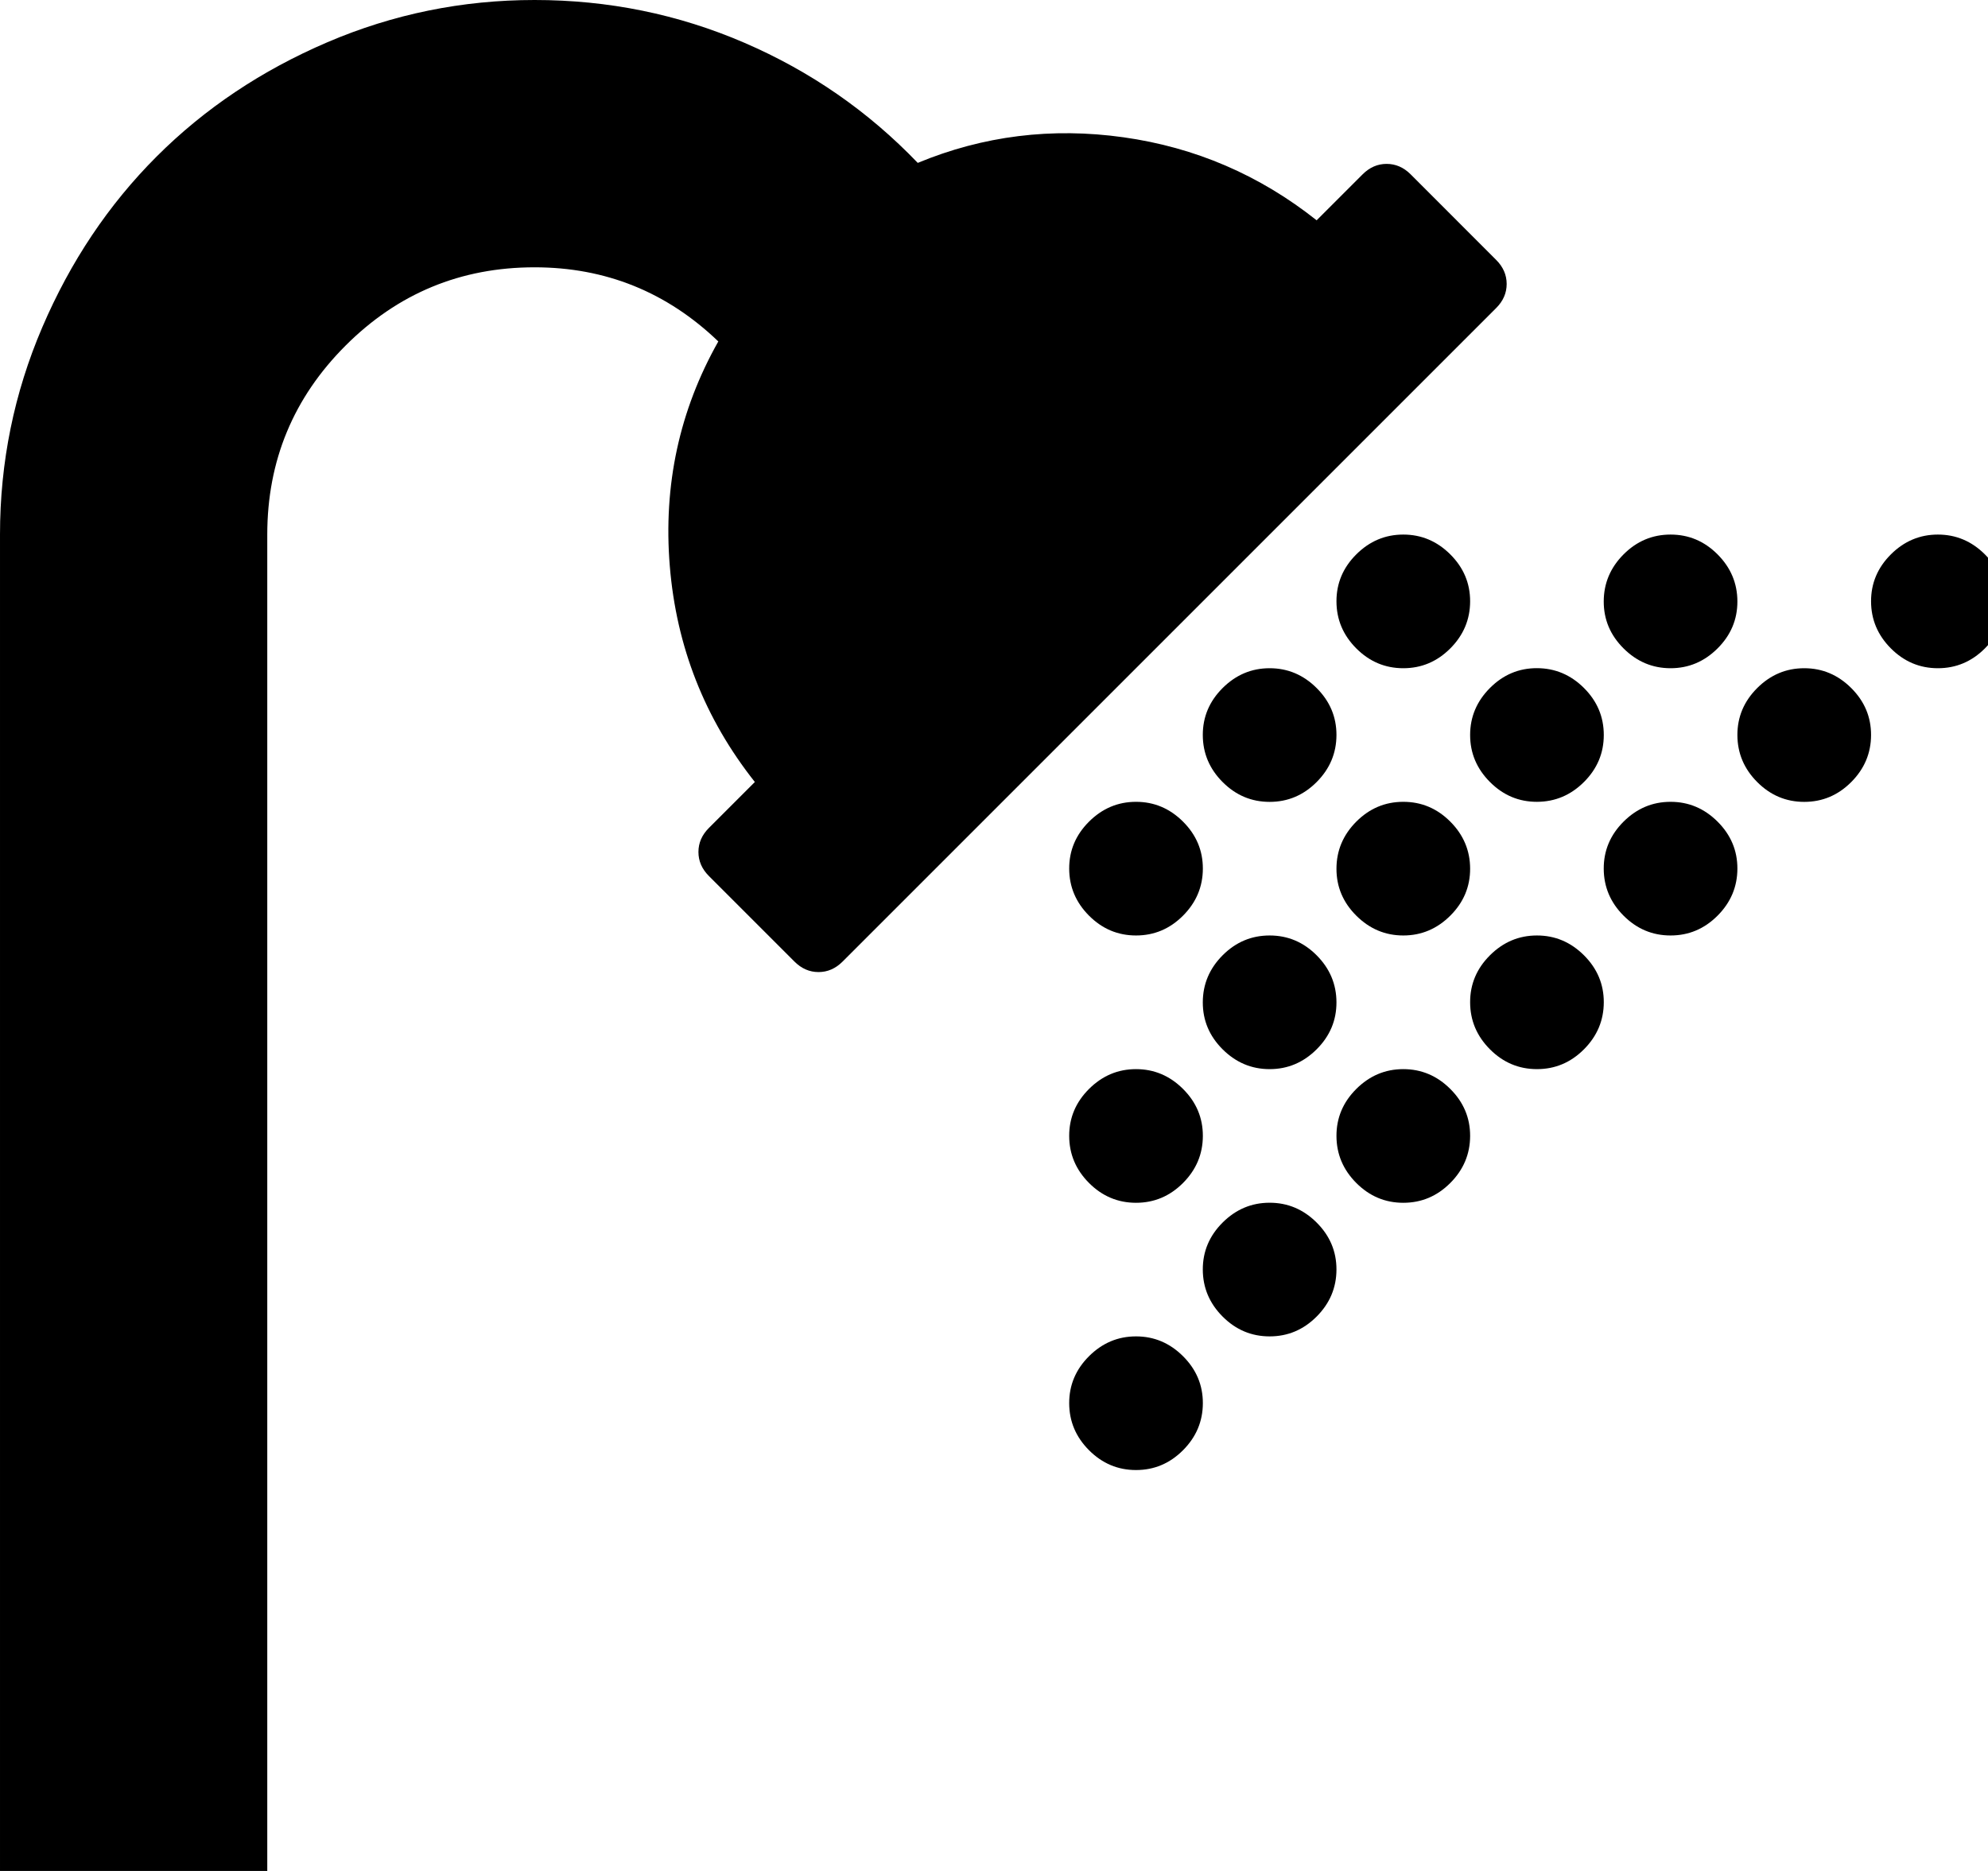
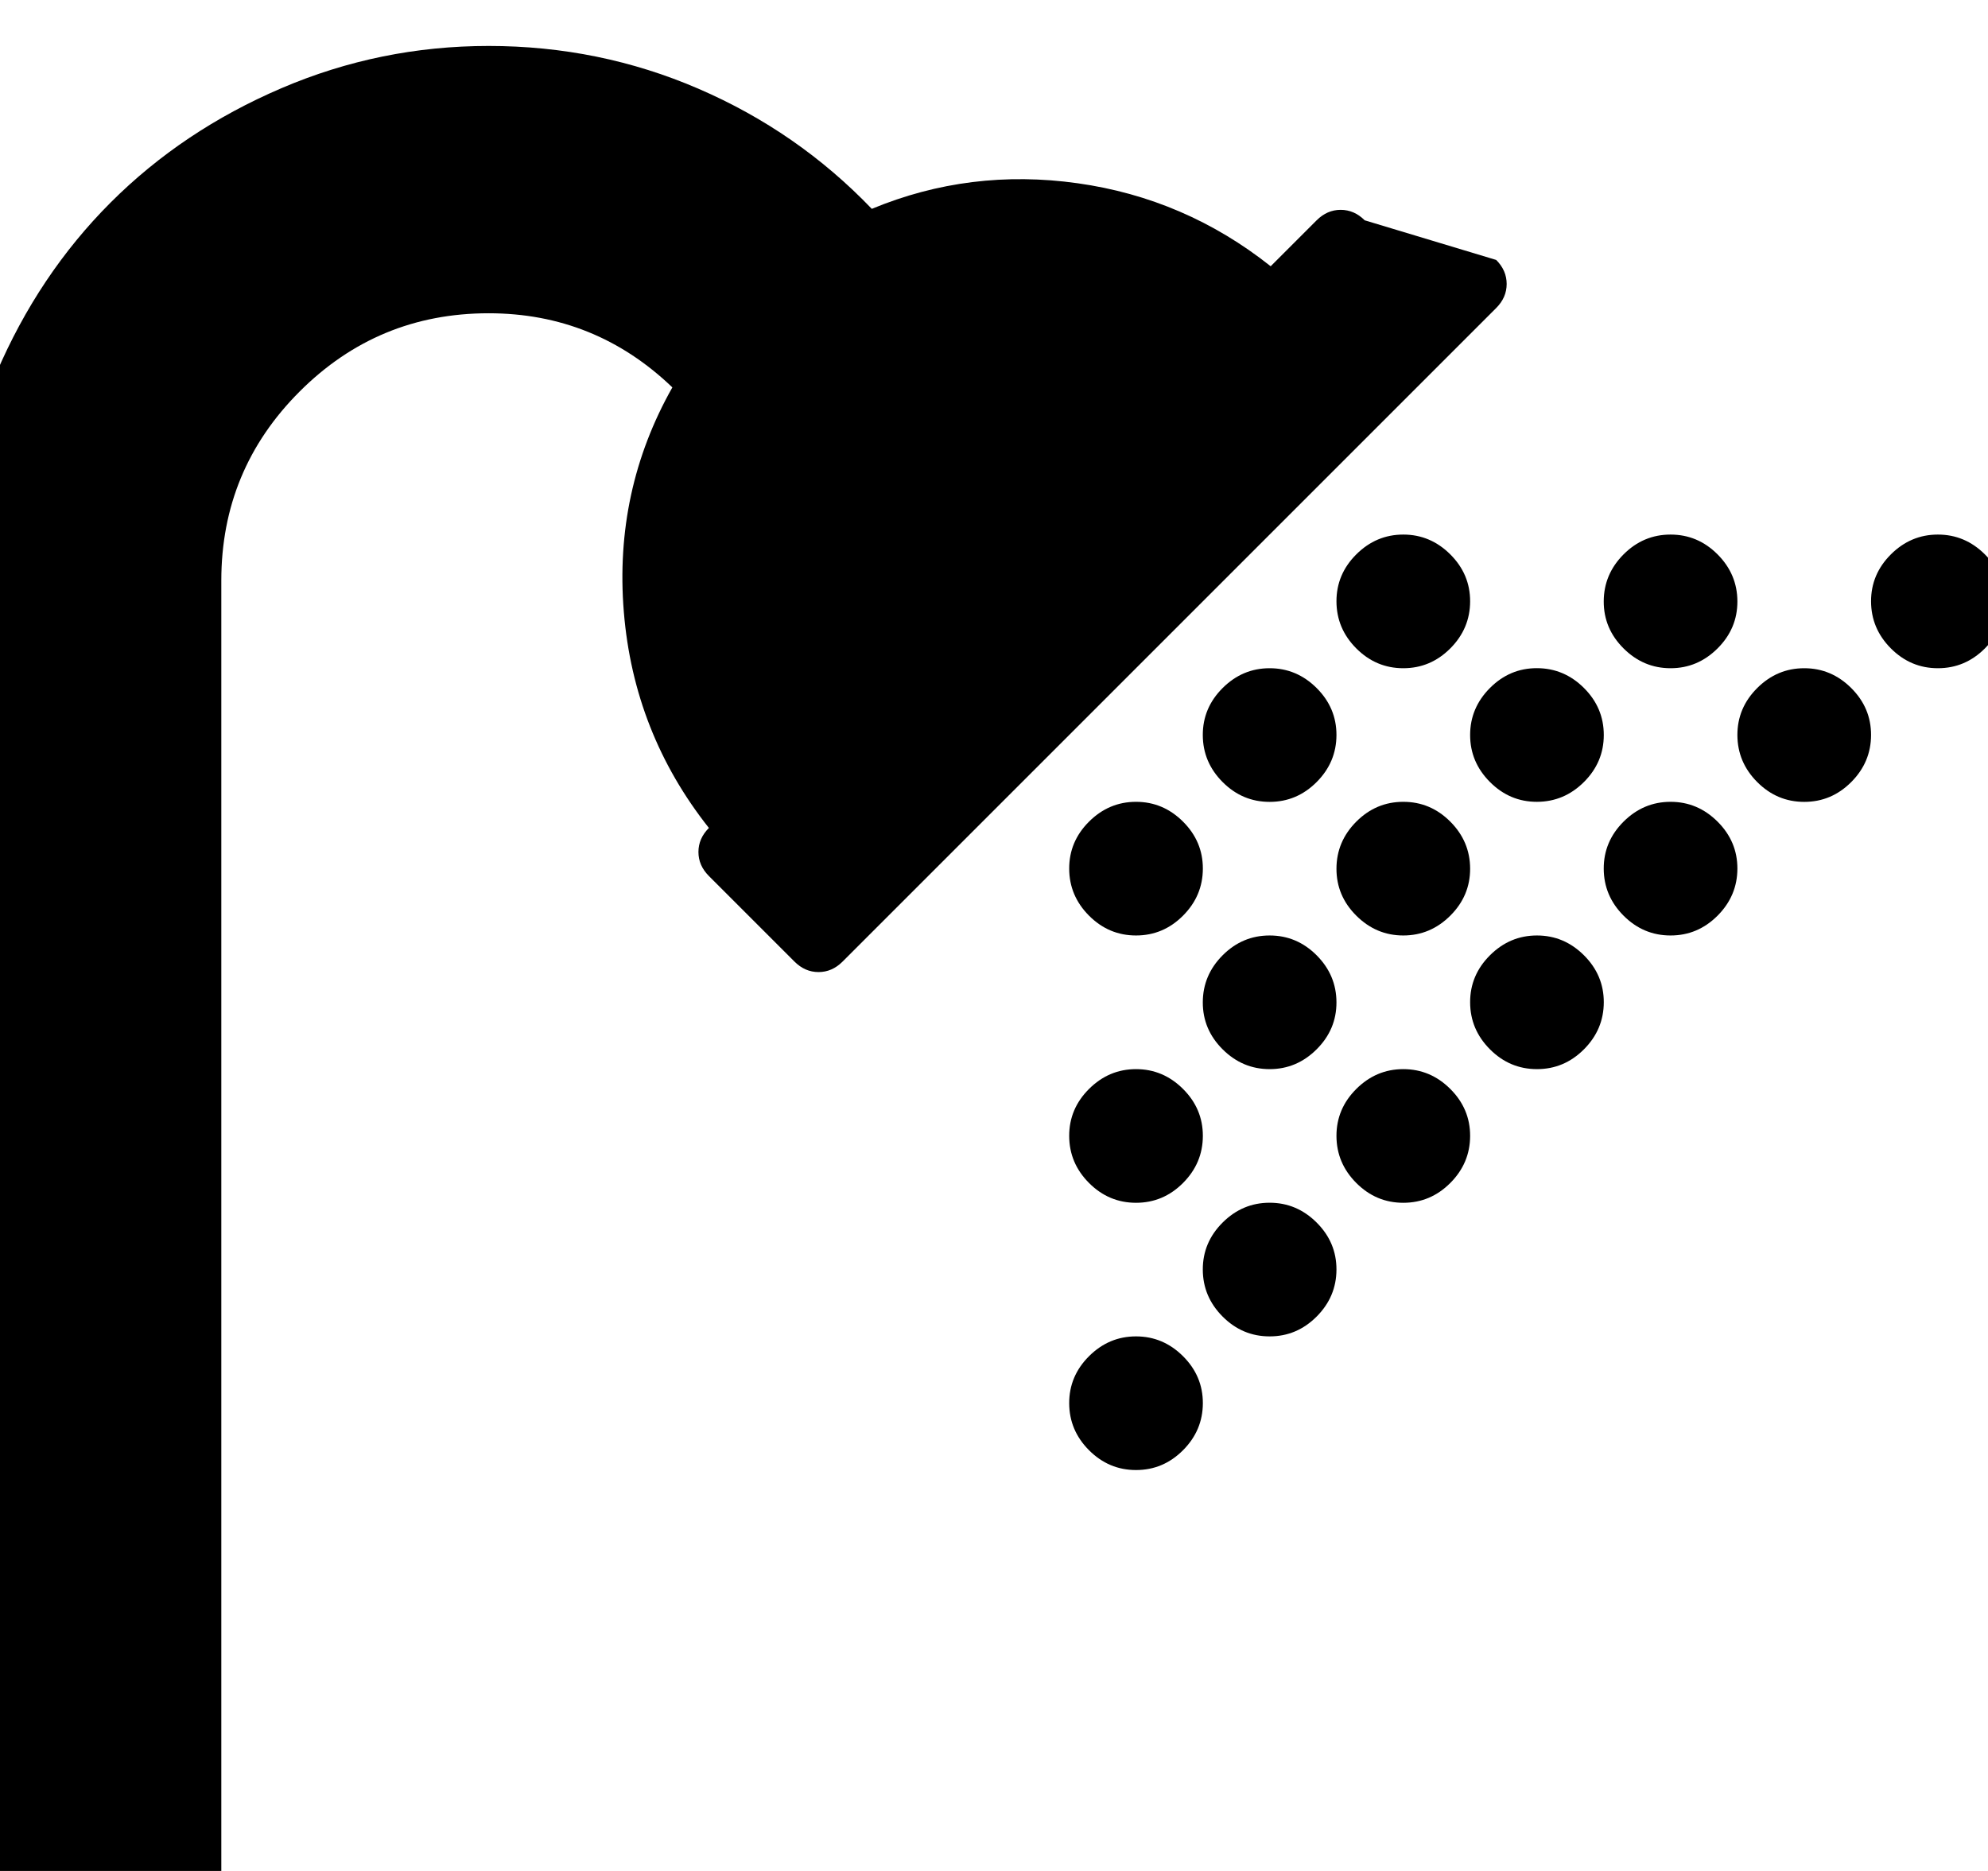
<svg xmlns="http://www.w3.org/2000/svg" fill="currentColor" version="1.1" width="34" height="32" viewBox="0 0 34 32">
-   <path d="M25.589 4.446q0.179 0.179 0.179 0.411t-0.179 0.411l-11.179 11.179q-0.179 0.179-0.411 0.179t-0.411-0.179l-1.464-1.464q-0.179-0.179-0.179-0.411t0.179-0.411l0.786-0.786q-1.286-1.625-1.455-3.696t0.83-3.839q-1.321-1.268-3.143-1.268-1.893 0-3.232 1.339t-1.339 3.232v22.857h-4.571v-22.857q0-1.857 0.723-3.545t1.955-2.92 2.92-1.955 3.545-0.723q1.893 0 3.589 0.732t2.964 2.054q1.679-0.696 3.518-0.438t3.304 1.42l0.786-0.786q0.179-0.179 0.411-0.179t0.411 0.179zM24 9.143q0.464 0 0.804 0.339t0.339 0.804-0.339 0.804-0.804 0.339-0.804-0.339-0.339-0.804 0.339-0.804 0.804-0.339zM28.571 11.429q-0.464 0-0.804-0.339t-0.339-0.804 0.339-0.804 0.804-0.339 0.804 0.339 0.339 0.804-0.339 0.804-0.804 0.339zM33.143 9.143q0.464 0 0.804 0.339t0.339 0.804-0.339 0.804-0.804 0.339-0.804-0.339-0.339-0.804 0.339-0.804 0.804-0.339zM21.714 11.429q0.464 0 0.804 0.339t0.339 0.804-0.339 0.804-0.804 0.339-0.804-0.339-0.339-0.804 0.339-0.804 0.804-0.339zM25.143 12.571q0-0.464 0.339-0.804t0.804-0.339 0.804 0.339 0.339 0.804-0.339 0.804-0.804 0.339-0.804-0.339-0.339-0.804zM30.857 11.429q0.464 0 0.804 0.339t0.339 0.804-0.339 0.804-0.804 0.339-0.804-0.339-0.339-0.804 0.339-0.804 0.804-0.339zM19.429 13.714q0.464 0 0.804 0.339t0.339 0.804-0.339 0.804-0.804 0.339-0.804-0.339-0.339-0.804 0.339-0.804 0.804-0.339zM24 16q-0.464 0-0.804-0.339t-0.339-0.804 0.339-0.804 0.804-0.339 0.804 0.339 0.339 0.804-0.339 0.804-0.804 0.339zM28.571 13.714q0.464 0 0.804 0.339t0.339 0.804-0.339 0.804-0.804 0.339-0.804-0.339-0.339-0.804 0.339-0.804 0.804-0.339zM21.714 18.286q-0.464 0-0.804-0.339t-0.339-0.804 0.339-0.804 0.804-0.339 0.804 0.339 0.339 0.804-0.339 0.804-0.804 0.339zM26.286 16q0.464 0 0.804 0.339t0.339 0.804-0.339 0.804-0.804 0.339-0.804-0.339-0.339-0.804 0.339-0.804 0.804-0.339zM19.429 18.286q0.464 0 0.804 0.339t0.339 0.804-0.339 0.804-0.804 0.339-0.804-0.339-0.339-0.804 0.339-0.804 0.804-0.339zM24 18.286q0.464 0 0.804 0.339t0.339 0.804-0.339 0.804-0.804 0.339-0.804-0.339-0.339-0.804 0.339-0.804 0.804-0.339zM21.714 20.571q0.464 0 0.804 0.339t0.339 0.804-0.339 0.804-0.804 0.339-0.804-0.339-0.339-0.804 0.339-0.804 0.804-0.339zM19.429 22.857q0.464 0 0.804 0.339t0.339 0.804-0.339 0.804-0.804 0.339-0.804-0.339-0.339-0.804 0.339-0.804 0.804-0.339z" />
+   <path d="M25.589 4.446q0.179 0.179 0.179 0.411t-0.179 0.411l-11.179 11.179q-0.179 0.179-0.411 0.179t-0.411-0.179l-1.464-1.464q-0.179-0.179-0.179-0.411t0.179-0.411q-1.286-1.625-1.455-3.696t0.83-3.839q-1.321-1.268-3.143-1.268-1.893 0-3.232 1.339t-1.339 3.232v22.857h-4.571v-22.857q0-1.857 0.723-3.545t1.955-2.92 2.92-1.955 3.545-0.723q1.893 0 3.589 0.732t2.964 2.054q1.679-0.696 3.518-0.438t3.304 1.42l0.786-0.786q0.179-0.179 0.411-0.179t0.411 0.179zM24 9.143q0.464 0 0.804 0.339t0.339 0.804-0.339 0.804-0.804 0.339-0.804-0.339-0.339-0.804 0.339-0.804 0.804-0.339zM28.571 11.429q-0.464 0-0.804-0.339t-0.339-0.804 0.339-0.804 0.804-0.339 0.804 0.339 0.339 0.804-0.339 0.804-0.804 0.339zM33.143 9.143q0.464 0 0.804 0.339t0.339 0.804-0.339 0.804-0.804 0.339-0.804-0.339-0.339-0.804 0.339-0.804 0.804-0.339zM21.714 11.429q0.464 0 0.804 0.339t0.339 0.804-0.339 0.804-0.804 0.339-0.804-0.339-0.339-0.804 0.339-0.804 0.804-0.339zM25.143 12.571q0-0.464 0.339-0.804t0.804-0.339 0.804 0.339 0.339 0.804-0.339 0.804-0.804 0.339-0.804-0.339-0.339-0.804zM30.857 11.429q0.464 0 0.804 0.339t0.339 0.804-0.339 0.804-0.804 0.339-0.804-0.339-0.339-0.804 0.339-0.804 0.804-0.339zM19.429 13.714q0.464 0 0.804 0.339t0.339 0.804-0.339 0.804-0.804 0.339-0.804-0.339-0.339-0.804 0.339-0.804 0.804-0.339zM24 16q-0.464 0-0.804-0.339t-0.339-0.804 0.339-0.804 0.804-0.339 0.804 0.339 0.339 0.804-0.339 0.804-0.804 0.339zM28.571 13.714q0.464 0 0.804 0.339t0.339 0.804-0.339 0.804-0.804 0.339-0.804-0.339-0.339-0.804 0.339-0.804 0.804-0.339zM21.714 18.286q-0.464 0-0.804-0.339t-0.339-0.804 0.339-0.804 0.804-0.339 0.804 0.339 0.339 0.804-0.339 0.804-0.804 0.339zM26.286 16q0.464 0 0.804 0.339t0.339 0.804-0.339 0.804-0.804 0.339-0.804-0.339-0.339-0.804 0.339-0.804 0.804-0.339zM19.429 18.286q0.464 0 0.804 0.339t0.339 0.804-0.339 0.804-0.804 0.339-0.804-0.339-0.339-0.804 0.339-0.804 0.804-0.339zM24 18.286q0.464 0 0.804 0.339t0.339 0.804-0.339 0.804-0.804 0.339-0.804-0.339-0.339-0.804 0.339-0.804 0.804-0.339zM21.714 20.571q0.464 0 0.804 0.339t0.339 0.804-0.339 0.804-0.804 0.339-0.804-0.339-0.339-0.804 0.339-0.804 0.804-0.339zM19.429 22.857q0.464 0 0.804 0.339t0.339 0.804-0.339 0.804-0.804 0.339-0.804-0.339-0.339-0.804 0.339-0.804 0.804-0.339z" />
</svg>